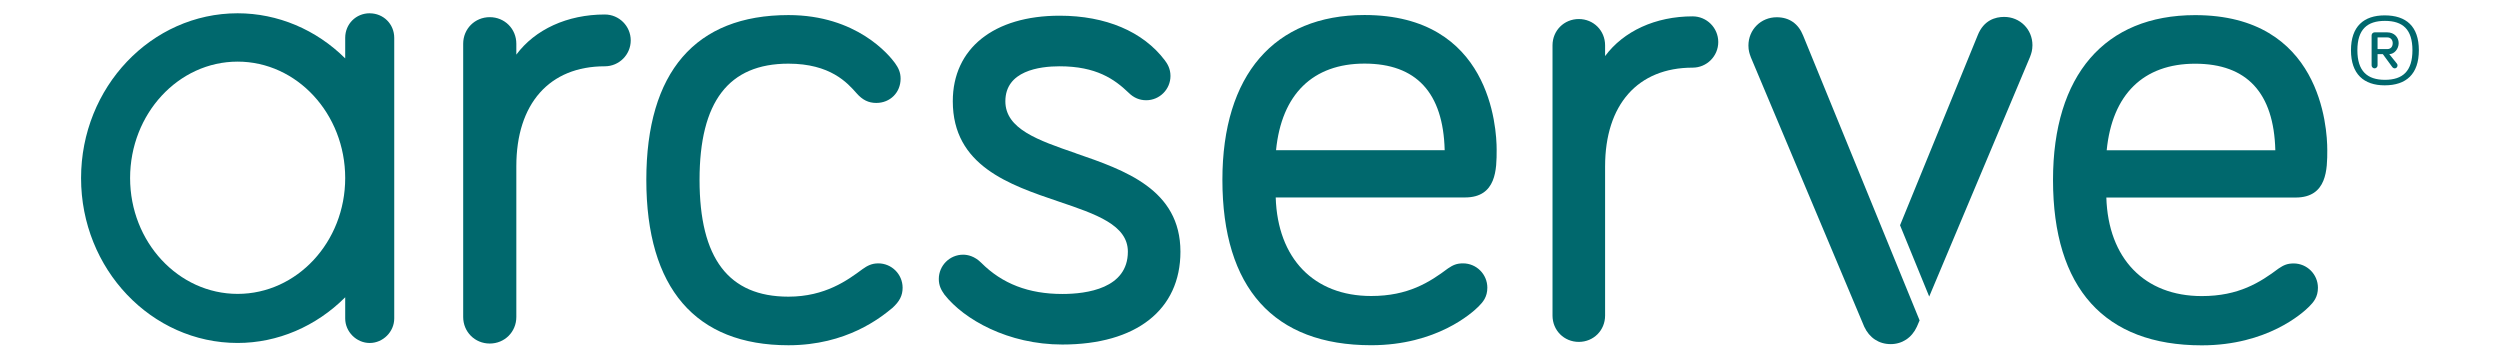
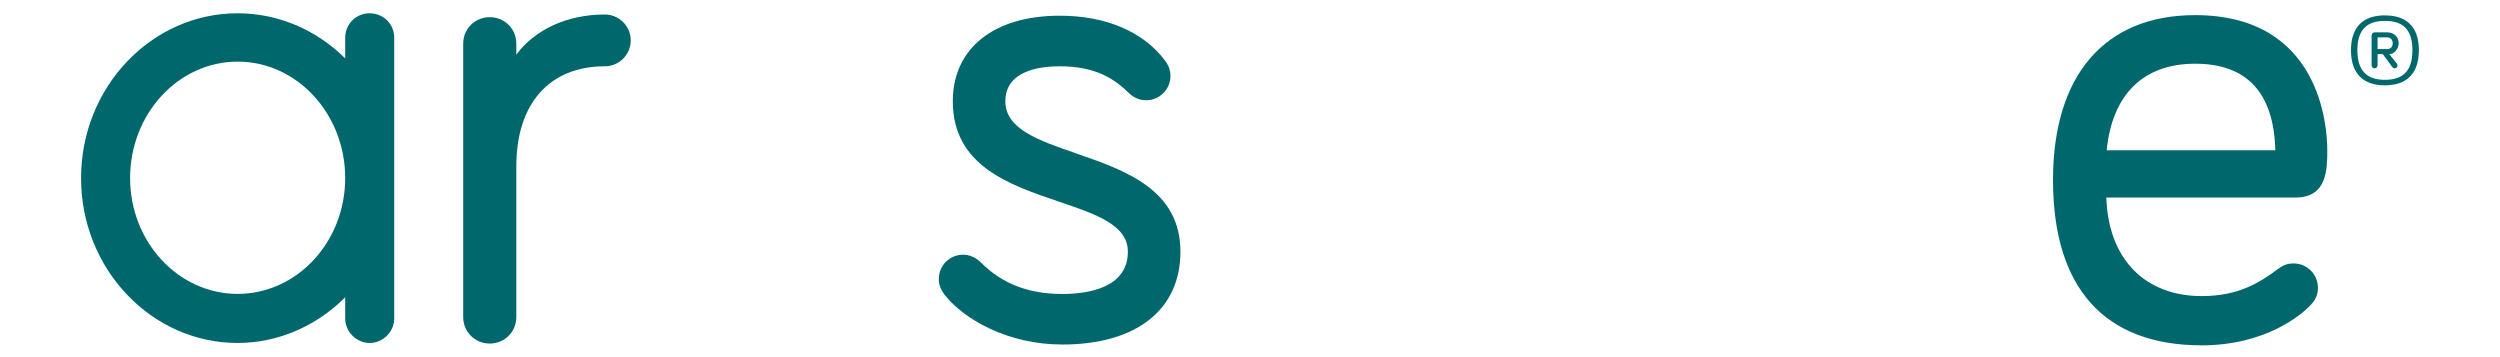
<svg xmlns="http://www.w3.org/2000/svg" id="svg2" xml:space="preserve" height="120" viewBox="0 0 840 120" width="840" version="1.1">
  <g id="g10" transform="matrix(1.25 0 0 -1.25 -357.2 691.6)">
    <g id="g14" transform="translate(21.84 3.184)" fill="#00686d">
      <g id="g20" transform="translate(327.8 471.1)">
        <path id="path22" d="m0 0c-15.94 0-28.91 13.96-28.91 31.13 0 17.26 12.97 31.3 28.91 31.3s28.91-14.04 28.91-31.3c0-17.17-12.97-31.13-28.91-31.13m35.5 75.43c-3.696 0-6.59-2.894-6.59-6.588v-5.545c-7.79 7.75-18.15 12.13-28.91 12.13-23.21 0-42.09-19.88-42.09-44.31s18.88-44.31 42.09-44.31c10.72 0 21.08 4.438 28.91 12.28v-5.697c0-3.572 3.018-6.588 6.59-6.588s6.59 3.016 6.59 6.588v75.44c0 3.694-2.895 6.588-6.59 6.588" fill="#00686d" />
      </g>
      <g id="g24" transform="translate(426.5 546.2)">
        <path id="path26" d="m0 0c-10.1 0-18.78-4.033-23.79-10.79v2.926c0 4.007-3.137 7.145-7.141 7.145-4.006 0-7.145-3.138-7.145-7.145v-73.44c0-4.007 3.139-7.144 7.145-7.144 4.004 0 7.141 3.137 7.141 7.144v40.52c0 16.82 8.893 26.86 23.79 26.86 3.839 0 6.962 3.123 6.962 6.962 0.002 3.837-3.121 6.96-6.96 6.96" fill="#00686d" />
      </g>
      <g id="g28" transform="translate(500 479.3)">
-         <path id="path30" d="m0 0c-1.724 0-2.917-0.602-4.233-1.545-3.99-2.948-10.02-7.402-19.92-7.402-16.08 0-23.89 10.27-23.89 31.4 0 21.02 7.816 31.23 23.89 31.23 11.3 0 15.87-5.176 18.32-7.952 1.576-1.801 3.211-2.605 5.303-2.605 3.723 0 6.531 2.807 6.531 6.528 0 1.719-0.602 2.914-1.511 4.188-1.567 2.154-10.31 12.9-28.64 12.9-24.99 0-38.2-15.32-38.2-44.29 0-29.09 13.21-44.46 38.2-44.46 15.69 0 24.86 7.5 27.92 10.01 1.969 1.772 2.772 3.357 2.772 5.469-0.012 3.601-2.941 6.531-6.542 6.531" fill="#00686d" />
-       </g>
+         </g>
      <g id="g32" transform="translate(553.1 508.9)">
        <path id="path34" d="m0 0c-10.16 3.5-18.94 6.524-18.94 13.98 0 8.175 9.141 9.396 14.59 9.396 9.81 0 14.72-3.432 18.56-7.122 1.328-1.327 2.912-2.002 4.708-2.002 3.598 0 6.526 2.929 6.526 6.529 0 1.941-0.815 3.267-1.524 4.205-5.84 7.729-15.88 11.99-28.27 11.99-17.71 0-28.72-8.81-28.72-22.99 0-17.33 15.15-22.46 28.51-26.98 9.955-3.366 18.55-6.275 18.55-13.46 0-9.892-11.04-11.37-17.63-11.37-9.022 0-16.15 2.741-21.78 8.382-1.805 1.8-3.652 2.178-4.884 2.178-3.598 0-6.526-2.93-6.526-6.531 0-1.727 0.6-2.92 1.539-4.228 5.253-6.666 17.08-13.39 31.65-13.39 19.89 0 31.76 9.33 31.76 24.96-0.01 16.75-14.95 21.9-28.13 26.44" fill="#00686d" />
      </g>
      <g id="g36" transform="translate(630.7 533)">
-         <path id="path38" d="m0 0c13.92 0 21.16-7.825 21.55-23.27h-45.33c1.49 15.02 9.88 23.27 23.78 23.27m35.52-23.18c0 6.051-1.712 36.24-35.52 36.24-24.28 0-38.2-16.14-38.2-44.29 0-29.09 13.83-44.47 39.99-44.47 17.57 0 27.13 8.676 28.86 10.41 1.198 1.194 2.366 2.568 2.366 5.061 0 3.602-2.93 6.532-6.532 6.532-1.704 0-2.672-0.437-4.023-1.342-5.015-3.758-10.74-7.43-20.67-7.43-15.43 0-25.16 10.11-25.66 26.49h50.89c8.496 0 8.496 7.696 8.496 12.79" fill="#00686d" />
-       </g>
+         </g>
      <g id="g40" transform="translate(718.9 545.7)">
-         <path id="path42" d="m0 0c-9.995 0-18.58-3.988-23.53-10.68v2.892c0 3.964-3.104 7.068-7.067 7.068-3.962 0-7.067-3.104-7.067-7.068v-72.65c0-3.964 3.105-7.068 7.067-7.068 3.963 0 7.067 3.104 7.067 7.068v40.08c0 16.64 8.797 26.57 23.53 26.57 3.799 0 6.889 3.09 6.889 6.887-0.001 3.811-3.091 6.9-6.89 6.9" fill="#00686d" />
-       </g>
+         </g>
      <g id="g44" transform="translate(830.2 509.7)">
        <path id="path46" d="m0 0c1.475 15.02 9.874 23.27 23.77 23.27 13.92 0 21.17-7.83 21.56-23.27h-45.33zm50.26-30.42c-1.702 0-2.671-0.437-4.026-1.342-5.013-3.758-10.74-7.43-20.67-7.43-15.42 0-25.16 10.11-25.66 26.49h50.89c8.497 0 8.497 7.696 8.497 12.79 0 6.051-1.712 36.24-35.52 36.24-24.28 0-38.2-16.14-38.2-44.29 0-29.09 13.83-44.47 39.99-44.47 17.57 0 27.13 8.675 28.86 10.42 1.195 1.194 2.359 2.568 2.359 5.06 0 3.602-2.928 6.532-6.527 6.532" fill="#00686d" />
      </g>
      <g id="g48" transform="translate(772.1 457.6)">
-         <path id="path50" d="m0 0c-3.124 0-5.703 1.703-7.073 4.672l-30.47 72.4c-0.014 0.036-0.084 0.244-0.117 0.331-0.22 0.607-0.543 1.498-0.543 2.849 0 4.265 3.34 7.606 7.602 7.606 3.365 0 5.824-1.709 7.11-4.942l31.3-76.54-0.737-1.708c-1.369-2.969-3.948-4.672-7.073-4.672" fill="#00686d" />
-       </g>
+         </g>
      <g id="g52" transform="translate(809.7 535.1)">
-         <path id="path54" d="m0 0c0.202 0.554 0.542 1.48 0.542 2.844 0 4.265-3.341 7.606-7.605 7.606-2.343 0-5.479-0.855-7.104-4.926l-20.88-51.08 7.84-19.16 27.08 64.36 0.13 0.36z" fill="#00686d" />
-       </g>
+         </g>
      <g id="g56" transform="translate(905.6 536.9)">
        <path id="path58" d="m0 0c0.985 0 1.48 0.678 1.48 1.603 0 0.802-0.495 1.541-1.48 1.541h-2.59v-3.144h2.59zm-2.59-1.356v-3.02c0-0.432-0.369-0.802-0.801-0.802s-0.801 0.37-0.801 0.802v8.076c0 0.431 0.369 0.801 0.801 0.801h3.391c1.913 0 3.083-1.357 3.083-2.898s-1.17-2.959-2.527-2.959l2.035-2.528c0.184-0.246 0.184-0.37 0.184-0.492 0-0.432-0.308-0.802-0.741-0.802-0.245 0-0.492 0.123-0.678 0.37l-2.527 3.452h-1.419zm9.372 1.048c0 5.611-2.589 7.891-7.396 7.891-4.748 0-7.401-2.28-7.401-7.891 0-5.61 2.653-7.953 7.401-7.953 4.807 0 7.396 2.343 7.396 7.953m1.727 0c0-6.412-3.391-9.433-9.188-9.433-5.609 0-9.062 3.021-9.062 9.433s3.453 9.371 9.062 9.371c5.797 0 9.188-2.959 9.188-9.371" fill="#00686d" />
      </g>
    </g>
  </g>
</svg>